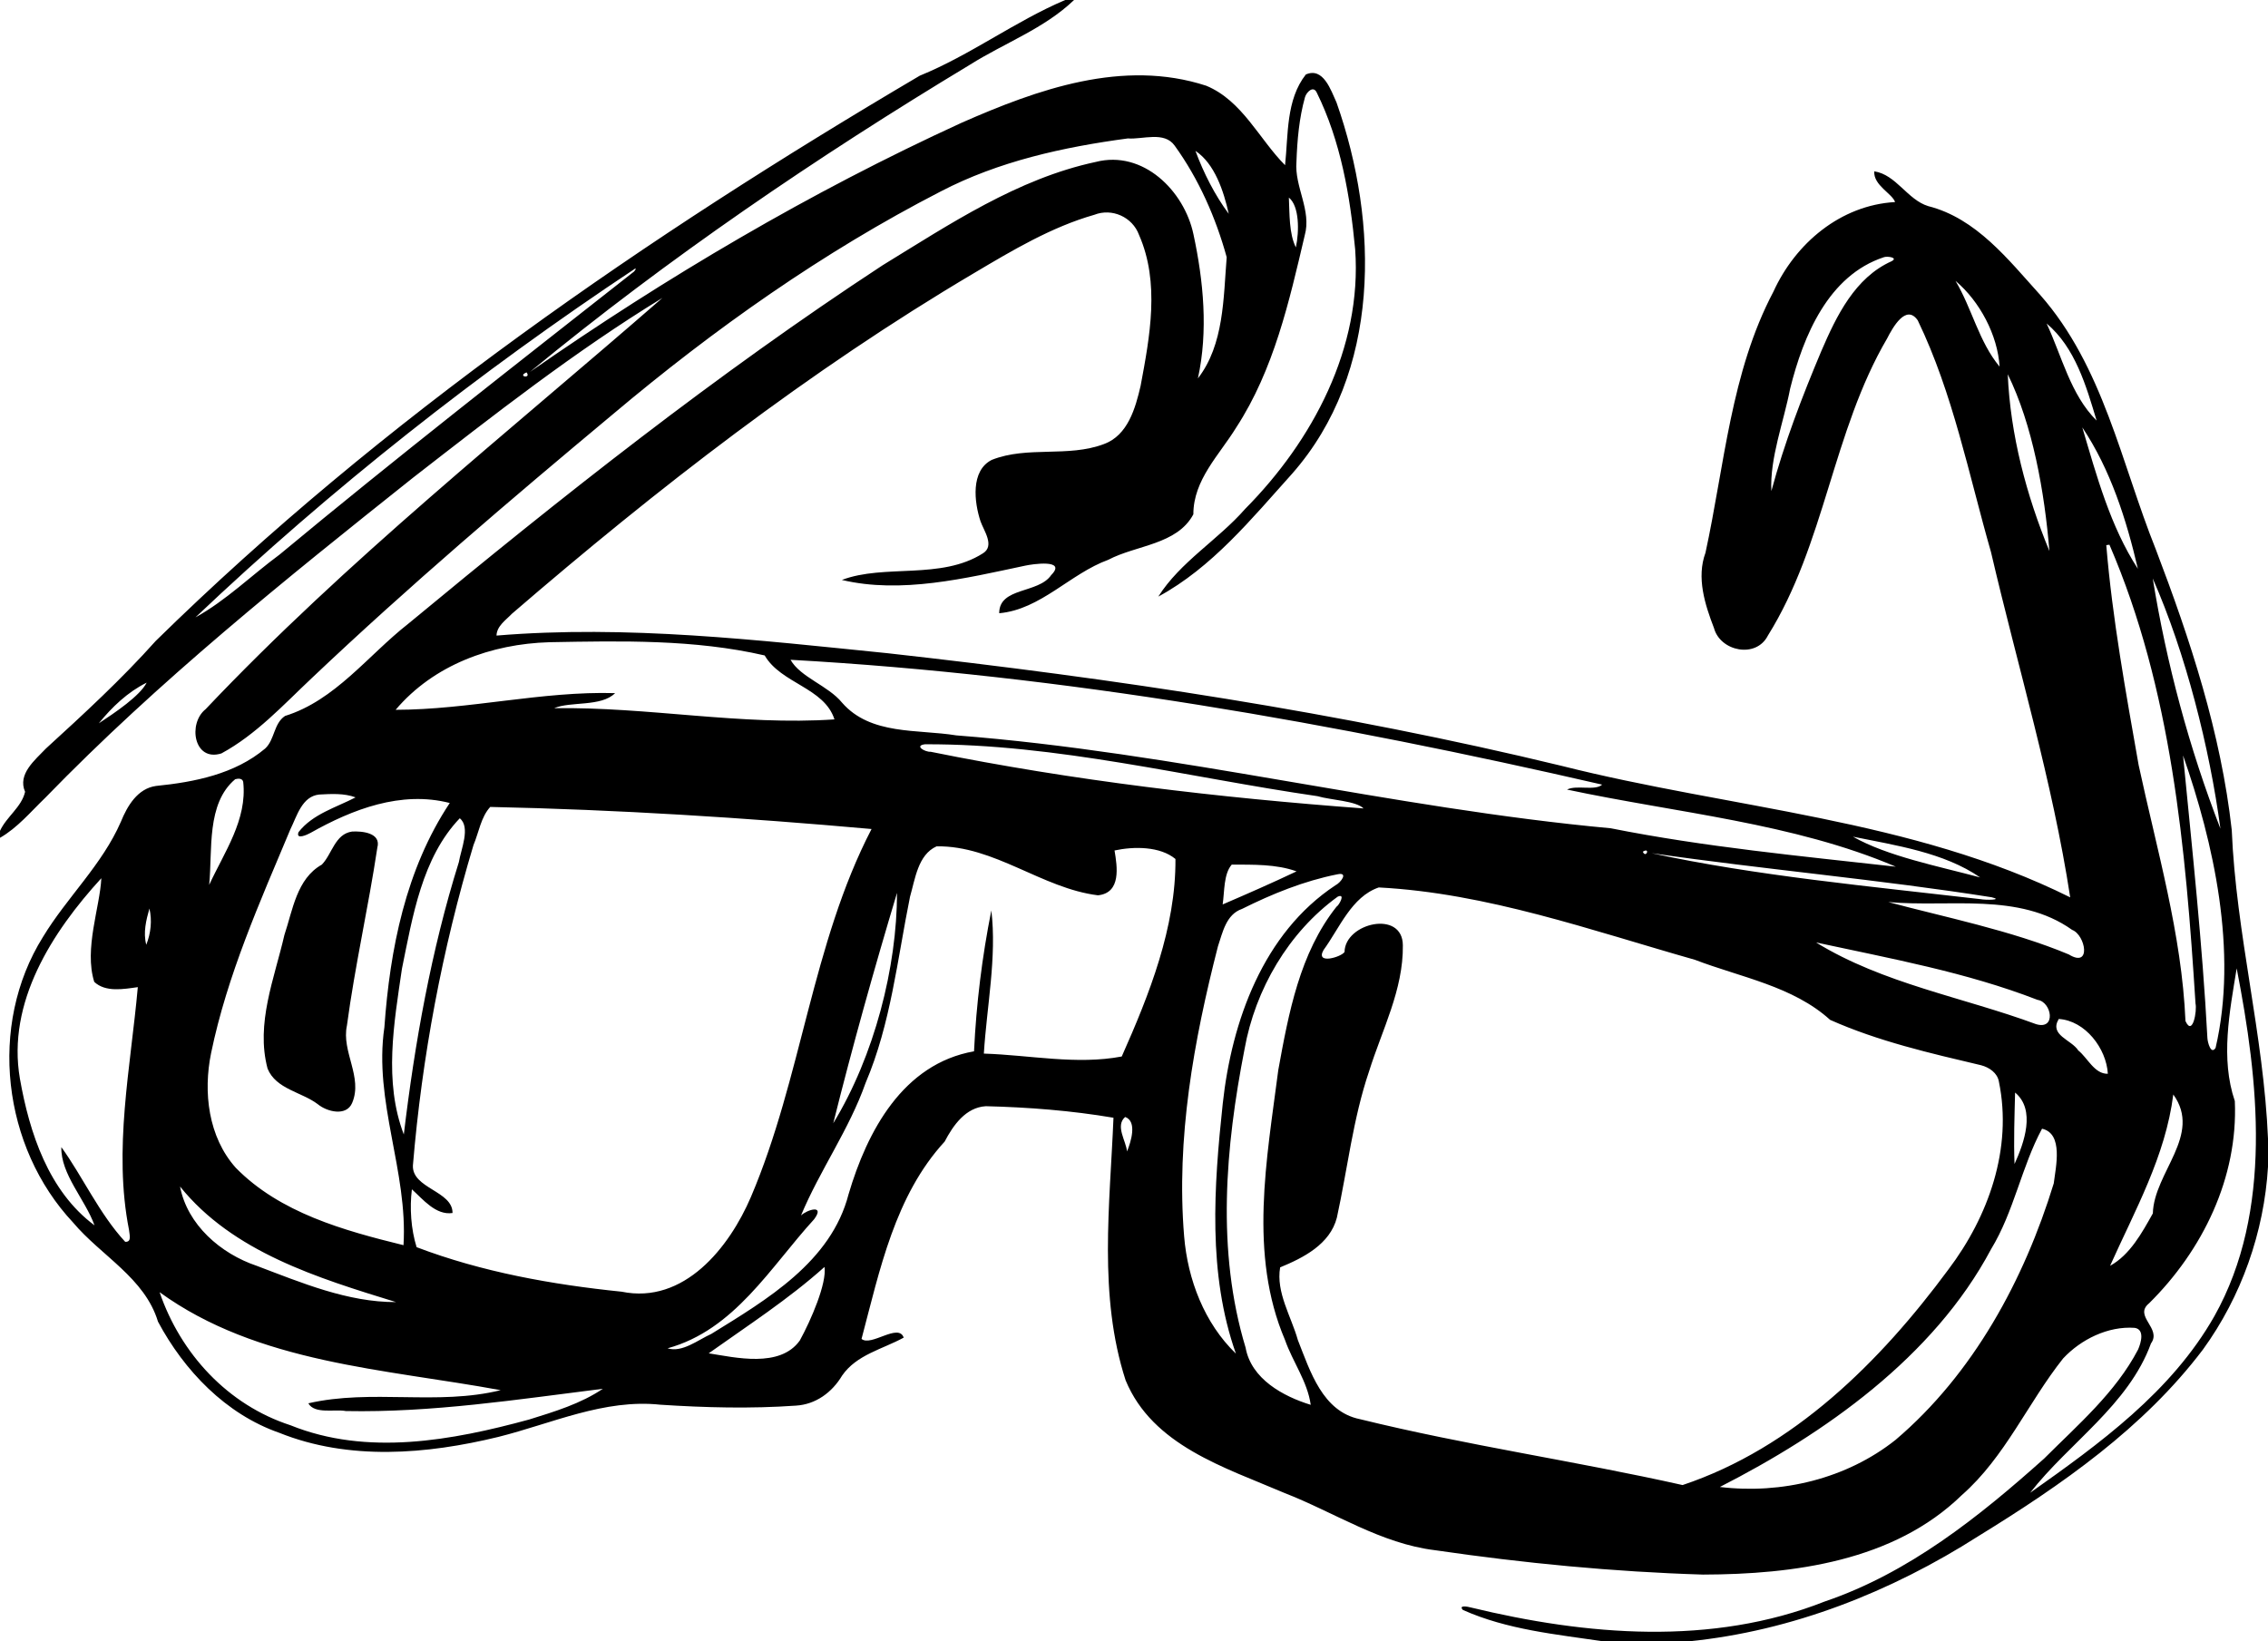
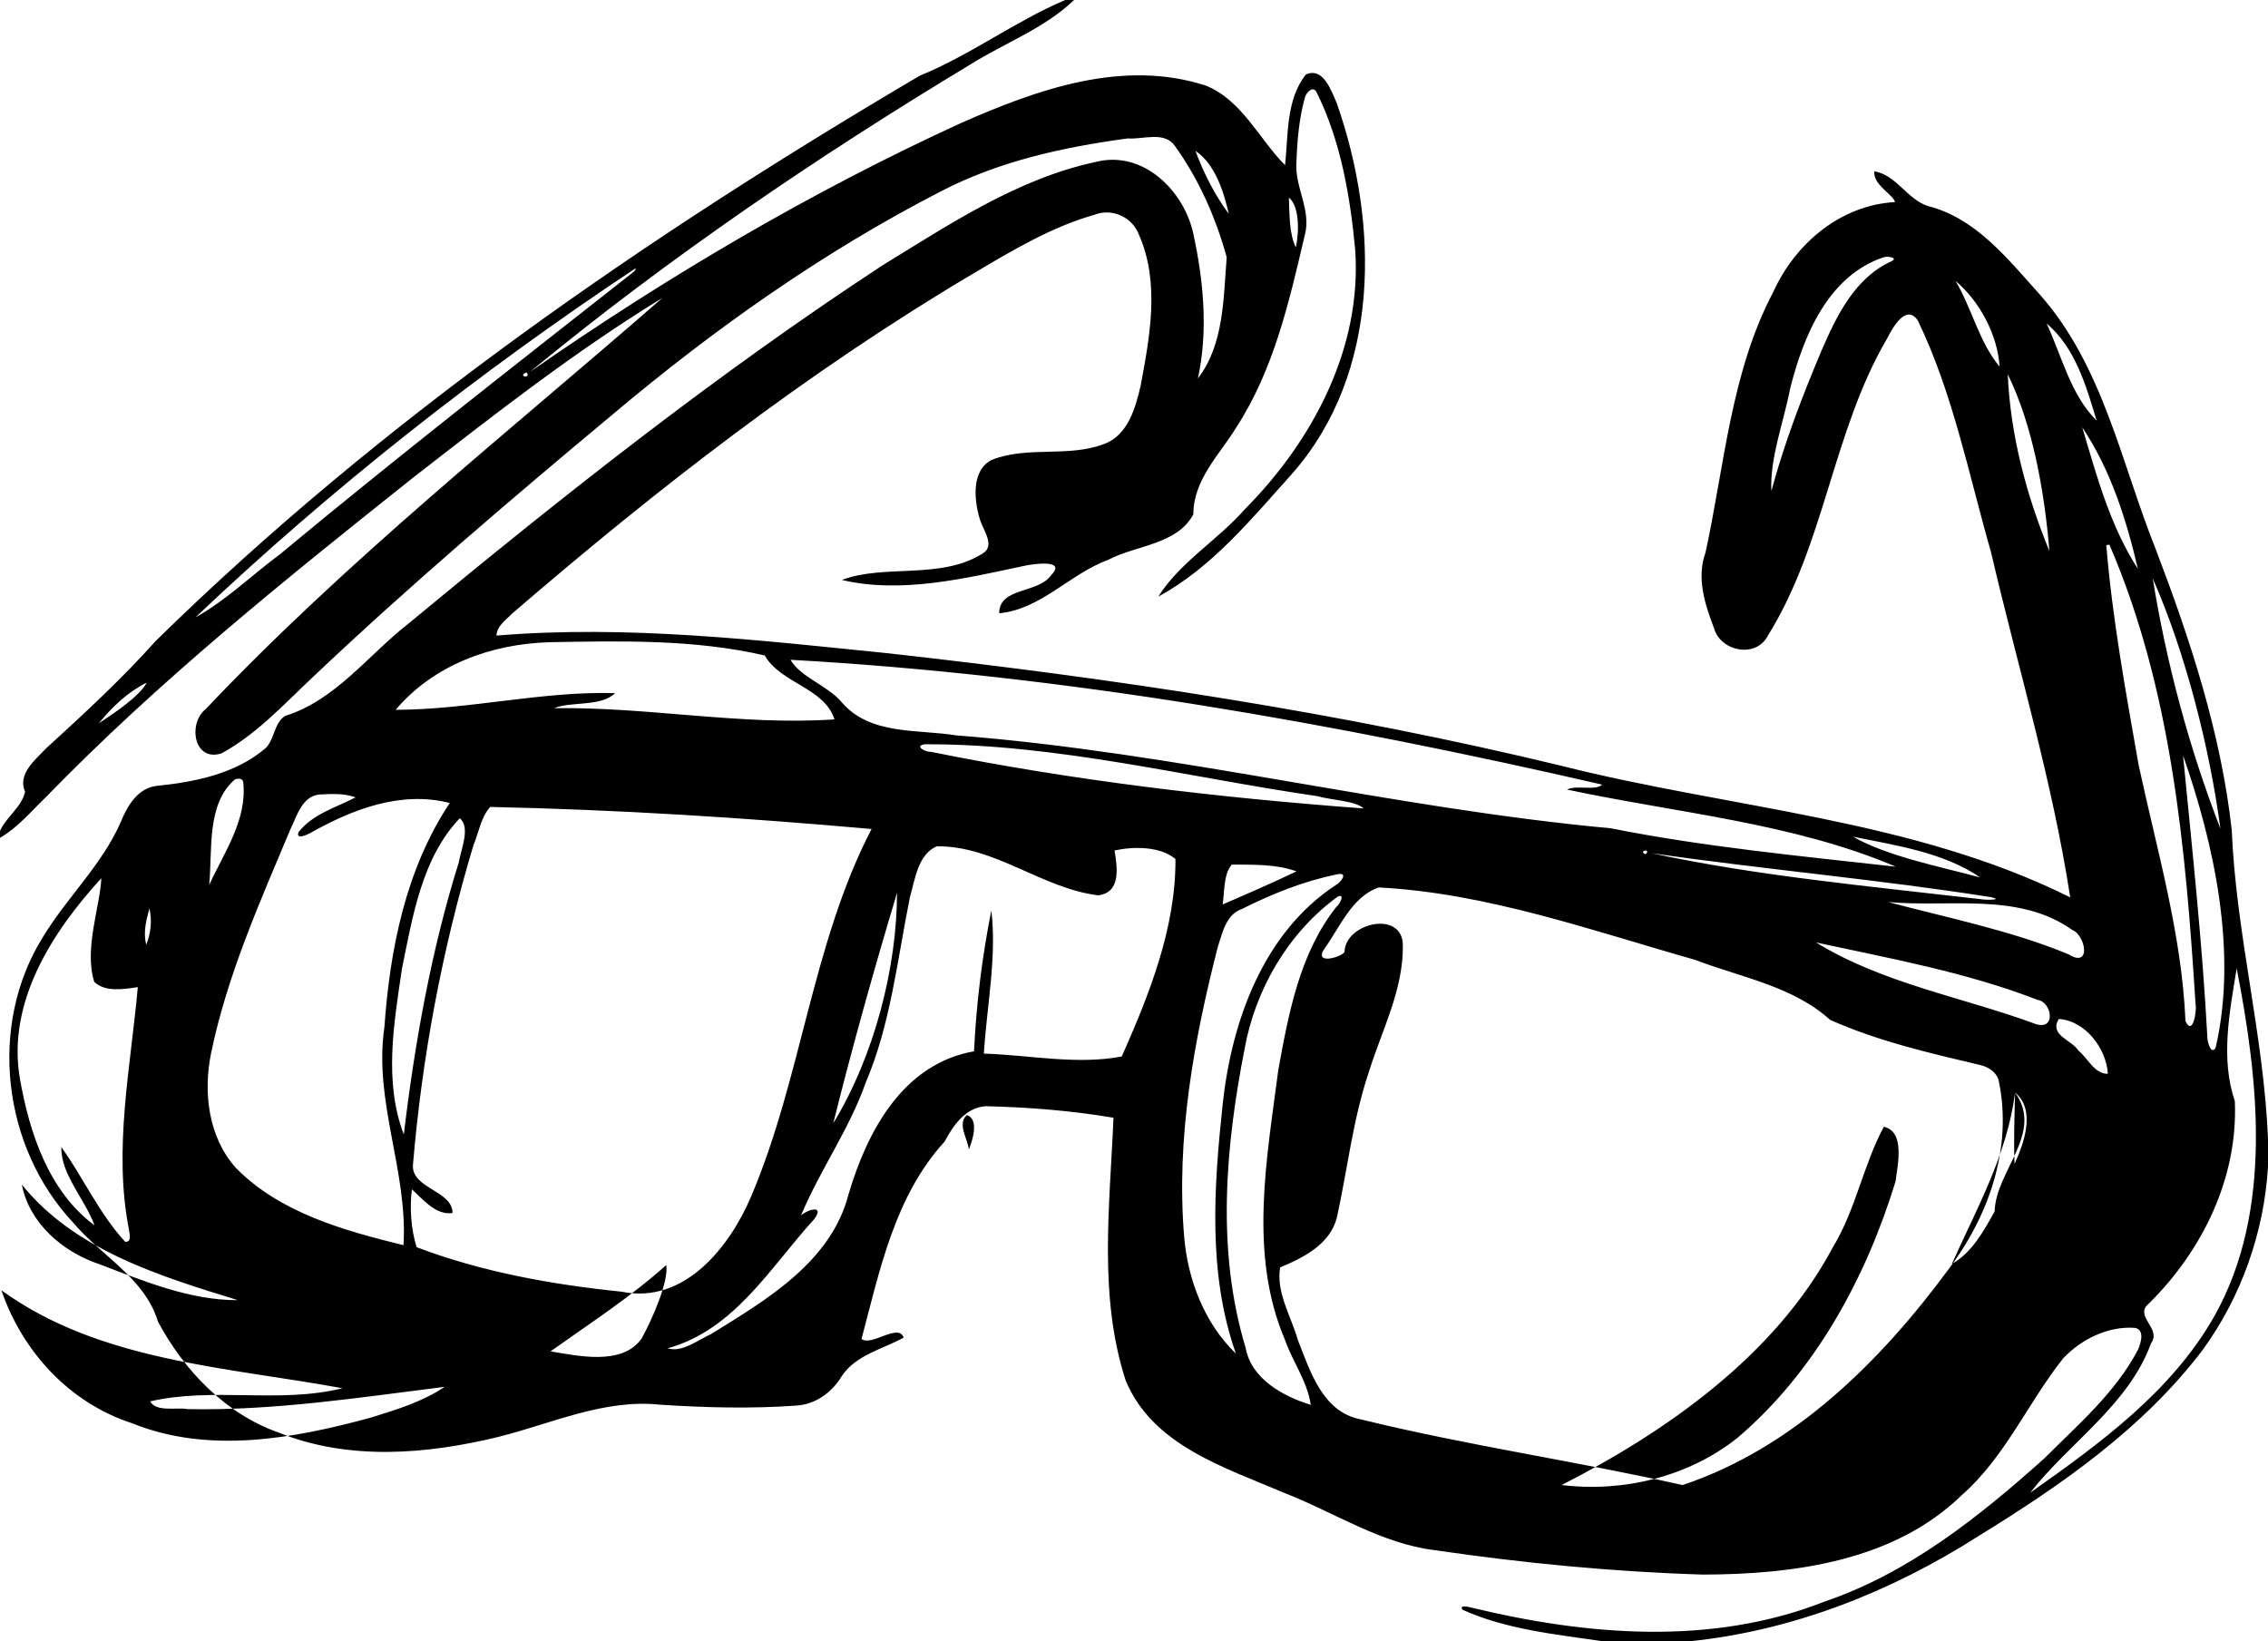
<svg xmlns="http://www.w3.org/2000/svg" id="svg2" height="883pt" width="1220pt" version="1.1" viewBox="0 0 1220 883">
-   <path id="path4" d="m572.99 0h4.76c-15.94 15.34-37.39 23.1-55.95 34.79-82.43 49.7-162.49 104.12-236.74 165.3 73.31-51.01 150.76-96.75 232.05-133.98 41.01-18.07 86.99-34.57 131.74-19.99 19.44 8.06 28.48 28.76 42.41 42.75 1.75-16.38 0.46-35.18 11.17-48.79 9.42-4.17 13.52 8.57 16.5 15.03 22.94 65.08 24.06 145.36-23.97 199.84-21.7 24.11-43 50.36-71.89 66 11.78-18.67 32.17-30.54 46.71-47.17 36.35-36.68 62.97-86.7 59.19-139.61-2.73-28.83-7.76-58.25-20.69-84.42-1.85-3.88-5.49-0.17-6.29 2.49-3.17 11.32-4.19 23.12-4.61 34.83-1.12 13.48 8.28 26.08 4.44 39.62-8.35 35.56-16.62 72.26-36.84 103.3-9.07 14.77-23.08 28.13-23.05 46.7-8.77 16.39-30.73 16.52-45.78 24.47-20.49 7.45-36.35 26.75-58.66 28.74-0.04-14.16 21.11-10.46 27.96-20.52 8.73-8.84-10.54-5.84-14-5.07-32.2 6.82-66.69 15.25-98.6 7.68 22.94-8.71 53.24 0.1 75.86-14.3 6.58-4.04 0.45-12.23-1.29-17.3-3.34-10.1-5.45-27.2 6.1-33 19.25-7.62 40.98-1.16 60.34-8.51 12.86-4.71 16.92-19.36 19.7-31.33 4.97-26.54 10.44-55.49-0.86-81.18-3.51-9.6-14.51-14.56-24.02-10.83-23.17 6.62-44.15 19.18-64.74 31.39-88.83 52.52-170.58 116.03-248.63 183.3-3.19 3.37-8.08 6.52-8.23 11.69 70.24-5.82 140.64 2.44 210.49 9.5 121.78 13.58 243.27 31.71 362.44 60.58 91.14 23.02 188.69 28.47 273.59 70.74-9.6-62.75-28.2-123.92-42.6-185.72-12-41.8-20.4-85.29-39.4-124.67-6.3-9.1-13.5 3.89-16.5 9.77-29.31 50.03-33.43 110.64-64.11 159.78-6.37 12.58-25.67 8.45-29-4.01-4.9-12.73-9.5-27.15-4.58-40.53 10.26-47.15 13.63-96.98 36.53-140.42 11.89-26.1 36.17-46.56 65.46-48.24-1.5-4.56-11.7-8.98-11.2-16.53 11.8 1.79 17.8 15.27 29 18.71 25.9 6.56 43.1 28.81 60.2 47.72 34 38.56 43.6 90.41 62.2 136.82 18.6 48.78 35.1 98.94 40.9 151.1 2.3 55.82 17.2 110.24 19.5 166.07v15.07c-2.1 35.17-14.3 69.81-35 98.35-31.9 42.18-76.1 72.87-120.7 100.31-47 30.03-100.24 51.11-156.02 56.68h-45.62c-25.55-3.78-51.96-6.27-75.76-16.92-2.47-2.76 2.64-1.79 4.29-1.32 62.23 15.07 129.57 20.82 190.36-3.21 45.15-15.33 82.95-45.51 118.05-76.92 18.2-18.21 38.4-35.49 50.5-58.61 1.6-3.64 3.7-10.82-1.8-11.69-14.3-1.03-28.9 6.17-38.5 16.45-19 23.91-31.2 53.06-54.5 73.52-36.6 35.64-90.54 42.63-139.26 42.76-48.21-1.48-96.31-6.13-144.03-13.1-29.27-3.54-54.17-20.34-81.14-30.83-31.98-13.71-70.91-25.47-85.39-60.61-14.74-45.55-8.44-94.29-6.52-141.22-22.63-3.85-45.71-5.64-68.66-6.21-10.86 0.66-17.54 10.25-22.16 19.04-26.74 29.11-34.89 69.11-44.7 106.14 5.04 4.34 19.91-8.75 22.68-0.69-11.37 6.24-25.32 9.14-33.13 20.42-5.37 9.02-14.14 15.53-24.87 16.17-24.23 1.71-48.63 1.09-72.87-0.49-30.24-3.25-58.57 10.18-87.23 17.33-38.45 9.37-80.34 12.85-117.82-2.23-28.72-10.01-51.14-33.43-65.22-59.8-7.09-23.51-30.66-35.45-45.66-53.3-38.06-40.6-45.88-106.15-16.23-153.6 12.92-21.36 31.88-38.88 41.95-62.04 3.45-8.48 8.95-17.85 18.87-19.23 20.68-2.08 42.39-6.36 58.74-20.14 5.19-4.83 4.51-13.41 10.68-17.52 27-8.37 44.67-32.68 66.25-49.57 82.11-68 165.91-134.37 255.15-192.85 36.16-22.13 72.63-46.61 114.68-55.61 25.45-6.54 47.63 15.5 52.57 38.92 5.43 25.22 7.97 52.13 2.4 77.51 14.07-18.16 13.7-43.26 15.48-65.18-5.84-21.24-15.04-42.1-27.98-60.01-5.6-7.92-17.21-3.25-25.18-3.89-34.65 4.64-69.48 12.27-100.7 28.53-63.32 32.59-121.82 73.95-176.23 119.77-55.14 46-109.89 92.57-162.02 141.98-15.32 14.43-30 30.47-48.65 40.56-14.89 4.69-18.14-16.18-8.51-23.78 75.88-80.11 162.75-148.89 245.73-221.26-47.12 28.78-90.68 62.97-134.25 96.8-68.39 54.44-136.85 109.35-197.82 172.2-7.75 7.45-14.81 16.01-24.25 21.44v-3.76c3.51-7.61 11.6-12.73 13.49-20.99-4.18-9.53 5.34-17.08 11.23-23.3 20.36-18.58 40.67-37.3 59.06-57.88 122.09-119.72 263.99-217.45 410.96-304.05 27.37-11.16 51.11-29.18 78.25-40.73m70.05 81.16c4.37 11.83 10.48 23.9 17.92 33.87-2.71-12.17-7.53-26.96-17.92-33.87m50.26 25.14c0.4 8.62 0.05 19.38 3.76 26.79 1.88-8.71 1.9-22.23-3.76-26.79m320.1 32.06c-29.95 9.84-43.36 42.37-50.43 70.61-3.45 17.97-11.05 37.5-10.12 55.2 6.95-25.81 16.54-50.81 26.91-75.41 8.09-18.76 18.02-39.38 37.74-48.22 3.8-1.97-2.3-2.85-4.1-2.18m-671.83 6.19c-83.83 55.66-163.45 118.36-236.44 187.58 16.46-9.09 30.12-22.62 45.23-33.77 62.58-51.98 126.83-102.05 190.73-152.3 0.99-1.24 1.15-1.75 0.48-1.51m710.33 6.56c8.9 14.91 12.5 32.6 23.7 46.13-1-16.96-10.7-35.18-23.7-46.13m49 22.91c8.2 17.56 12.9 38.35 26.9 52.24-5.6-18.62-11.5-39.28-26.9-52.24m-817.66 26.31c-5.3 2.19 2.72 3.64 0 0m796.76 1.01c1.4 32.6 10 65.02 22.4 95.09-2.6-31.81-9-67.83-22.4-95.09m40.1 28.58c7.7 26.01 15.1 53.35 29.9 76.07-6.2-26.53-14.7-53.31-29.9-76.07m12.9 63.35c3.3 39.71 10.5 79.05 17.4 118.28 9.8 45.59 23.2 90.96 25.2 137.73 3.9 8.58 6.3-5.74 5.4-9.4-5.3-83.53-12.8-169.12-46.3-246.84-0.4 0.06-1.3 0.17-1.7 0.23m25 17.94c7.4 45.8 19.6 91.27 36.4 134.57-5.8-43.38-18.7-94.43-36.4-134.57m-862.5 34.28c-31.13 0.91-62.15 12.12-82.69 36.36 39.57-0.03 78.63-10.13 118.05-8.97-7.42 7.51-24.28 4.34-32.72 8.11 50.34-0.8 100.41 9.43 150.73 6.02-5.49-17.13-28.75-19.22-37.54-34.4-37.75-8.73-77.3-7.82-115.83-7.12m129.74 9.45c5.26 9.41 20.28 13.92 27.72 23.08 15.35 17.62 40.71 14.21 61.45 17.59 118.37 9.15 233.87 39.09 352.03 49.97 50.57 10.07 102.09 14.93 153.36 20.67-55.25-23.57-117.86-28.9-176.88-41.49 5.19-2.64 15.08 0.84 18.9-2.66-143.61-33.02-289.26-58.93-436.58-67.16m-346.34 12.3c-10.19 5.04-18.68 13.12-25.76 21.89 8.78-5.79 22.12-14.76 25.76-21.89m418.68 33.15c-6.01 0.74-0.03 4.24 3.1 4.05 76.72 15.55 154.82 24.67 232.81 30.47-4.11-4.1-17.53-4.47-24.8-6.6-70.17-10.18-139.93-28.16-211.11-27.92m676.72 6.01c4.9 50.53 10.4 101.24 13.1 152.01 0.1 2.24 1.9 9.22 4.4 5.33 12.1-51.94-1.1-110.5-17.5-157.34m-1047.8 12.81c-15.59 13.1-12.14 38.21-13.98 56.83 8.09-17.53 20.59-35.12 18.3-55.41-0.41-2.03-2.8-1.89-4.32-1.42m45.21 8.22c-9.3 0.96-12 11.64-15.51 18.7-16.46 39.23-33.98 78.48-42.64 120.34-4.34 21.1-1.54 45.2 13.27 61.76 23.77 24.26 58.21 33.77 90.22 41.63 2.43-39.78-16.15-77.3-10.29-117.18 2.99-42.11 11.48-85.01 35.17-120.7-26.19-6.71-52.36 3.37-74.93 16.1-1.65 0.92-8 3.9-6.42-0.41 7.57-9.76 20.23-13.28 30.69-18.71-6.18-2.31-13.11-1.87-19.56-1.53m92 6.67c-5 5.4-6.17 13.8-9.02 20.53-16.85 56.1-27.7 113.97-32.58 172.31-0.55 12.48 21.46 13.71 21.31 25.61-9.02 1.34-15.88-7.37-21.86-12.74-1.25 9.99-0.49 21.41 2.54 31.12 35.08 13.36 72.96 20.14 110.28 23.95 33.58 6.92 57.95-23.78 69.56-50.98 27.29-64.01 32.76-135.96 64.88-197.92-68.18-6.09-136.68-10.43-205.11-11.88m-16.39 6.1c-20.32 21.24-25.38 52.9-31.11 80.97-4.29 29.32-9.86 60.68 1.01 89.14 5.87-49.12 14.71-98.96 29.61-146.52 1.14-6.89 6.41-18.78 0.49-23.59m749.4 9.89c18.53 10.55 45.93 15.89 68.43 21.93-19.4-13.43-45.5-17.25-68.43-21.93m-492.92 5.21c-10.05 4.52-11.54 17.69-14.29 27.14-6.82 33.61-10.31 68.26-23.89 100.13-8.82 25.06-24.55 46.87-34.74 71.29 3.34-3.13 13.02-6.07 7.09 2.01-23.61 25.83-42.79 59.55-78.87 69.47 7.86 2.46 16.33-4.5 23.54-7.75 29.79-18.43 64.45-38.74 73.83-75.17 9.99-33.84 29.23-70.12 67.48-76.85 1.2-25.48 4.33-50.79 9.31-75.8 3 25.12-2.44 51.46-4.03 77.03 24.62 0.77 49.87 6.17 74.18 1.56 14.87-33.48 29.13-69.3 28.89-106.25-8.32-6.89-22.36-6.82-32.77-4.58 1.46 8.73 3.69 22.81-8.91 24.12-30.17-3.73-55.71-26.81-86.82-26.35m379.9 2.9c1.73 3.88 4.19-2.64 0 0m4.72 0.78c56.12 12.19 118.13 17.9 177.03 24.75 2.6 0.52 12.4 0.49 5.9-1.03-60.7-9.6-122.09-14.91-182.93-23.72m-225.83 6.14c-4.42 5.05-3.86 14.48-4.9 21.44 13.26-5.7 26.65-11.57 39.75-17.79-11.03-3.98-23.29-3.57-34.85-3.65m56.78 5.24c-17.87 3.55-35.03 10.51-51.29 18.62-8.55 2.95-10.41 12.68-12.93 20.14-13.04 50.81-22.53 103.35-18.18 155.98 1.92 23.3 10.89 46.72 27.85 63.11-15.22-43.03-11.85-89.92-7.08-134.53 4.82-44.34 21.78-91.73 60.55-117.38 3.1-1.56 7.22-7.32 1.08-5.94m-664.86 2.09c-26.46 28.91-50.89 66.81-43.8 107.85 5.14 29.13 15.43 60.54 40.13 78.9-5.04-14.01-18.23-27.5-17.84-42.08 11.27 15.53 20.43 35.9 34.34 50.93 3.67 0.21 2.29-3.81 2.06-6.39-8.56-43.35 0.86-87.25 4.73-130.61-7.67 1.08-17.41 2.86-23.44-2.84-5.56-17.78 3.09-40.25 3.82-55.76m687.15 4.97c-14.63 4.99-21.09 21.86-29.7 33.66-4.6 8.02 9.58 3.78 11.29 1.05 0.22-15.63 31.27-22.86 31.37-3.57 0.3 23.91-11.22 45.49-18.19 67.82-8.65 25.52-11.57 52.44-17.3 78.65-3.67 14.38-18.14 21.67-30.52 26.77-2.32 13.45 5.96 26.39 9.53 39.1 6.65 16.81 13.25 38.52 33.44 42.57 57.32 14.1 115.91 22.52 173.51 35.44 59.65-19.96 106.26-66.24 142.96-115.93 21.6-28.54 34.6-65.13 27.2-101.06-0.8-4.72-5.2-7.71-9.6-8.86-27.4-6.48-55.3-12.85-81.2-24.41-20.02-18.15-48.16-22.89-72.76-32.32-55.85-15.84-111.71-35.85-170.03-38.91m-259.14 2.91c-12.33 41.02-23.91 82.38-34.3 123.95 22.15-36.38 34.27-83.99 34.3-123.95m237.06 2.05c-26.45 19.14-44.39 49.91-50.12 82.01-10.3 52.71-15.2 108.48 0.57 160.61 3.02 16.82 20.16 26.19 35.03 30.75-1.73-12.51-9.72-23.13-13.84-34.9-19.64-46.04-9.78-97.35-3.6-145.26 5.56-30.52 11.51-62.86 31.29-87.78 1.32-0.7 5.12-7.4 0.67-5.43m296.17 2.9c29.1 7.86 66.3 15.25 97.1 28.19 12.3 7.56 9-10.46 1.8-13.21-28.7-20.42-66.1-11.98-98.9-14.98m-935.37 3.48c-1.79 6.3-3.43 12.96-1.7 19.5 2.44-6.17 3.22-13 1.7-19.5m896.5 18.25c36.17 22.23 78.97 29.4 118.37 43.96 11 3.31 8.4-11.99 0.8-13.06-38.4-14.89-79.1-22.22-119.17-30.9m226.27 13.94c-3.8 23.36-8.8 48.48-1 71.38 1.8 41.15-17.3 80.29-46.1 108.79-8.6 6.96 7 13.39 1 21.61-12.1 33.19-44 53.4-65 80.34 37.4-26.43 76-54.33 99.1-95.01 31.8-56.66 23.7-127.09 12-187.11m-95.7 27.23c-5.3 8.77 6.8 11.09 10.5 16.94 5 3.95 8.7 12.75 15.9 12.53-0.8-13.66-12.2-28.59-26.4-29.47m-23.5 39.58c-0.3 12.49-0.8 25.99-0.3 38.43 5.2-11.41 11.5-29.11 0.3-38.43m85.1 1.04c-4.2 33.26-20.6 62.25-34 92.16 10.7-5.86 17.2-17.81 23-28.19 0.6-22.07 26.7-42.16 11-63.97m-563.81 12.1c-5.51 4.75 0.56 12.98 1 18.55 2.13-5.19 5.58-16.2-1-18.55m493.21 6.31c-11 20.34-15.1 44.61-27.4 64.78-31 58.34-89.97 99.39-145.91 127.95 33.14 4.01 68.15-4.38 94.51-25.33 41.8-35.51 69.2-86.09 85.1-138 1.1-8.89 5.3-26.77-6.3-29.4m-1001.6 31.1c3.9 20.59 21.91 36.15 41.19 42.64 24.1 9.11 49.03 19.65 74.98 19.53-41.97-12.93-87.8-26.9-116.17-62.17m346.67 43.26c-19.23 17.26-41.8 31.88-62.29 46.47 14.18 2.22 38.34 8.05 48.99-6.88 6.04-11 14.58-30.74 13.3-39.59m-357.68 13.58c11.33 33.11 36.69 60.66 70.41 71.59 41.2 16.66 86.97 8.21 128.4-3.09 13.62-4.25 27.7-8.47 39.63-16.53-45.91 5.73-91.77 12.88-138.25 11.98-5.87-1.15-16.84 1.8-20.17-4.17 34.09-7.83 69.4 1.35 103.46-7.06-62.01-11.45-130.56-14.33-183.48-52.72z" />
-   <path id="path6" d="m189.38 447.34c5.41-0.3 15.8 0.66 13.59 8.69-4.8 31.98-12.06 63.6-16.35 95.67-3.04 14.03 8.69 27.75 2.82 41.6-3.11 7.44-13.55 4.8-18.5 0.71-8.68-6.59-22.5-8.05-27.01-19.15-6.46-24.27 3.69-48.48 9.05-71.87 4.5-13.4 6.61-30.27 20.15-37.87 5.53-5.7 7.02-16.46 16.25-17.78z" />
+   <path id="path4" d="m572.99 0h4.76c-15.94 15.34-37.39 23.1-55.95 34.79-82.43 49.7-162.49 104.12-236.74 165.3 73.31-51.01 150.76-96.75 232.05-133.98 41.01-18.07 86.99-34.57 131.74-19.99 19.44 8.06 28.48 28.76 42.41 42.75 1.75-16.38 0.46-35.18 11.17-48.79 9.42-4.17 13.52 8.57 16.5 15.03 22.94 65.08 24.06 145.36-23.97 199.84-21.7 24.11-43 50.36-71.89 66 11.78-18.67 32.17-30.54 46.71-47.17 36.35-36.68 62.97-86.7 59.19-139.61-2.73-28.83-7.76-58.25-20.69-84.42-1.85-3.88-5.49-0.17-6.29 2.49-3.17 11.32-4.19 23.12-4.61 34.83-1.12 13.48 8.28 26.08 4.44 39.62-8.35 35.56-16.62 72.26-36.84 103.3-9.07 14.77-23.08 28.13-23.05 46.7-8.77 16.39-30.73 16.52-45.78 24.47-20.49 7.45-36.35 26.75-58.66 28.74-0.04-14.16 21.11-10.46 27.96-20.52 8.73-8.84-10.54-5.84-14-5.07-32.2 6.82-66.69 15.25-98.6 7.68 22.94-8.71 53.24 0.1 75.86-14.3 6.58-4.04 0.45-12.23-1.29-17.3-3.34-10.1-5.45-27.2 6.1-33 19.25-7.62 40.98-1.16 60.34-8.51 12.86-4.71 16.92-19.36 19.7-31.33 4.97-26.54 10.44-55.49-0.86-81.18-3.51-9.6-14.51-14.56-24.02-10.83-23.17 6.62-44.15 19.18-64.74 31.39-88.83 52.52-170.58 116.03-248.63 183.3-3.19 3.37-8.08 6.52-8.23 11.69 70.24-5.82 140.64 2.44 210.49 9.5 121.78 13.58 243.27 31.71 362.44 60.58 91.14 23.02 188.69 28.47 273.59 70.74-9.6-62.75-28.2-123.92-42.6-185.72-12-41.8-20.4-85.29-39.4-124.67-6.3-9.1-13.5 3.89-16.5 9.77-29.31 50.03-33.43 110.64-64.11 159.78-6.37 12.58-25.67 8.45-29-4.01-4.9-12.73-9.5-27.15-4.58-40.53 10.26-47.15 13.63-96.98 36.53-140.42 11.89-26.1 36.17-46.56 65.46-48.24-1.5-4.56-11.7-8.98-11.2-16.53 11.8 1.79 17.8 15.27 29 18.71 25.9 6.56 43.1 28.81 60.2 47.72 34 38.56 43.6 90.41 62.2 136.82 18.6 48.78 35.1 98.94 40.9 151.1 2.3 55.82 17.2 110.24 19.5 166.07v15.07c-2.1 35.17-14.3 69.81-35 98.35-31.9 42.18-76.1 72.87-120.7 100.31-47 30.03-100.24 51.11-156.02 56.68h-45.62c-25.55-3.78-51.96-6.27-75.76-16.92-2.47-2.76 2.64-1.79 4.29-1.32 62.23 15.07 129.57 20.82 190.36-3.21 45.15-15.33 82.95-45.51 118.05-76.92 18.2-18.21 38.4-35.49 50.5-58.61 1.6-3.64 3.7-10.82-1.8-11.69-14.3-1.03-28.9 6.17-38.5 16.45-19 23.91-31.2 53.06-54.5 73.52-36.6 35.64-90.54 42.63-139.26 42.76-48.21-1.48-96.31-6.13-144.03-13.1-29.27-3.54-54.17-20.34-81.14-30.83-31.98-13.71-70.91-25.47-85.39-60.61-14.74-45.55-8.44-94.29-6.52-141.22-22.63-3.85-45.71-5.64-68.66-6.21-10.86 0.66-17.54 10.25-22.16 19.04-26.74 29.11-34.89 69.11-44.7 106.14 5.04 4.34 19.91-8.75 22.68-0.69-11.37 6.24-25.32 9.14-33.13 20.42-5.37 9.02-14.14 15.53-24.87 16.17-24.23 1.71-48.63 1.09-72.87-0.49-30.24-3.25-58.57 10.18-87.23 17.33-38.45 9.37-80.34 12.85-117.82-2.23-28.72-10.01-51.14-33.43-65.22-59.8-7.09-23.51-30.66-35.45-45.66-53.3-38.06-40.6-45.88-106.15-16.23-153.6 12.92-21.36 31.88-38.88 41.95-62.04 3.45-8.48 8.95-17.85 18.87-19.23 20.68-2.08 42.39-6.36 58.74-20.14 5.19-4.83 4.51-13.41 10.68-17.52 27-8.37 44.67-32.68 66.25-49.57 82.11-68 165.91-134.37 255.15-192.85 36.16-22.13 72.63-46.61 114.68-55.61 25.45-6.54 47.63 15.5 52.57 38.92 5.43 25.22 7.97 52.13 2.4 77.51 14.07-18.16 13.7-43.26 15.48-65.18-5.84-21.24-15.04-42.1-27.98-60.01-5.6-7.92-17.21-3.25-25.18-3.89-34.65 4.64-69.48 12.27-100.7 28.53-63.32 32.59-121.82 73.95-176.23 119.77-55.14 46-109.89 92.57-162.02 141.98-15.32 14.43-30 30.47-48.65 40.56-14.89 4.69-18.14-16.18-8.51-23.78 75.88-80.11 162.75-148.89 245.73-221.26-47.12 28.78-90.68 62.97-134.25 96.8-68.39 54.44-136.85 109.35-197.82 172.2-7.75 7.45-14.81 16.01-24.25 21.44v-3.76c3.51-7.61 11.6-12.73 13.49-20.99-4.18-9.53 5.34-17.08 11.23-23.3 20.36-18.58 40.67-37.3 59.06-57.88 122.09-119.72 263.99-217.45 410.96-304.05 27.37-11.16 51.11-29.18 78.25-40.73m70.05 81.16c4.37 11.83 10.48 23.9 17.92 33.87-2.71-12.17-7.53-26.96-17.92-33.87m50.26 25.14c0.4 8.62 0.05 19.38 3.76 26.79 1.88-8.71 1.9-22.23-3.76-26.79m320.1 32.06c-29.95 9.84-43.36 42.37-50.43 70.61-3.45 17.97-11.05 37.5-10.12 55.2 6.95-25.81 16.54-50.81 26.91-75.41 8.09-18.76 18.02-39.38 37.74-48.22 3.8-1.97-2.3-2.85-4.1-2.18m-671.83 6.19c-83.83 55.66-163.45 118.36-236.44 187.58 16.46-9.09 30.12-22.62 45.23-33.77 62.58-51.98 126.83-102.05 190.73-152.3 0.99-1.24 1.15-1.75 0.48-1.51m710.33 6.56c8.9 14.91 12.5 32.6 23.7 46.13-1-16.96-10.7-35.18-23.7-46.13m49 22.91c8.2 17.56 12.9 38.35 26.9 52.24-5.6-18.62-11.5-39.28-26.9-52.24m-817.66 26.31c-5.3 2.19 2.72 3.64 0 0m796.76 1.01c1.4 32.6 10 65.02 22.4 95.09-2.6-31.81-9-67.83-22.4-95.09m40.1 28.58c7.7 26.01 15.1 53.35 29.9 76.07-6.2-26.53-14.7-53.31-29.9-76.07m12.9 63.35c3.3 39.71 10.5 79.05 17.4 118.28 9.8 45.59 23.2 90.96 25.2 137.73 3.9 8.58 6.3-5.74 5.4-9.4-5.3-83.53-12.8-169.12-46.3-246.84-0.4 0.06-1.3 0.17-1.7 0.23m25 17.94c7.4 45.8 19.6 91.27 36.4 134.57-5.8-43.38-18.7-94.43-36.4-134.57m-862.5 34.28c-31.13 0.91-62.15 12.12-82.69 36.36 39.57-0.03 78.63-10.13 118.05-8.97-7.42 7.51-24.28 4.34-32.72 8.11 50.34-0.8 100.41 9.43 150.73 6.02-5.49-17.13-28.75-19.22-37.54-34.4-37.75-8.73-77.3-7.82-115.83-7.12m129.74 9.45c5.26 9.41 20.28 13.92 27.72 23.08 15.35 17.62 40.71 14.21 61.45 17.59 118.37 9.15 233.87 39.09 352.03 49.97 50.57 10.07 102.09 14.93 153.36 20.67-55.25-23.57-117.86-28.9-176.88-41.49 5.19-2.64 15.08 0.84 18.9-2.66-143.61-33.02-289.26-58.93-436.58-67.16m-346.34 12.3c-10.19 5.04-18.68 13.12-25.76 21.89 8.78-5.79 22.12-14.76 25.76-21.89m418.68 33.15c-6.01 0.74-0.03 4.24 3.1 4.05 76.72 15.55 154.82 24.67 232.81 30.47-4.11-4.1-17.53-4.47-24.8-6.6-70.17-10.18-139.93-28.16-211.11-27.92m676.72 6.01c4.9 50.53 10.4 101.24 13.1 152.01 0.1 2.24 1.9 9.22 4.4 5.33 12.1-51.94-1.1-110.5-17.5-157.34m-1047.8 12.81c-15.59 13.1-12.14 38.21-13.98 56.83 8.09-17.53 20.59-35.12 18.3-55.41-0.41-2.03-2.8-1.89-4.32-1.42m45.21 8.22c-9.3 0.96-12 11.64-15.51 18.7-16.46 39.23-33.98 78.48-42.64 120.34-4.34 21.1-1.54 45.2 13.27 61.76 23.77 24.26 58.21 33.77 90.22 41.63 2.43-39.78-16.15-77.3-10.29-117.18 2.99-42.11 11.48-85.01 35.17-120.7-26.19-6.71-52.36 3.37-74.93 16.1-1.65 0.92-8 3.9-6.42-0.41 7.57-9.76 20.23-13.28 30.69-18.71-6.18-2.31-13.11-1.87-19.56-1.53m92 6.67c-5 5.4-6.17 13.8-9.02 20.53-16.85 56.1-27.7 113.97-32.58 172.31-0.55 12.48 21.46 13.71 21.31 25.61-9.02 1.34-15.88-7.37-21.86-12.74-1.25 9.99-0.49 21.41 2.54 31.12 35.08 13.36 72.96 20.14 110.28 23.95 33.58 6.92 57.95-23.78 69.56-50.98 27.29-64.01 32.76-135.96 64.88-197.92-68.18-6.09-136.68-10.43-205.11-11.88m-16.39 6.1c-20.32 21.24-25.38 52.9-31.11 80.97-4.29 29.32-9.86 60.68 1.01 89.14 5.87-49.12 14.71-98.96 29.61-146.52 1.14-6.89 6.41-18.78 0.49-23.59m749.4 9.89c18.53 10.55 45.93 15.89 68.43 21.93-19.4-13.43-45.5-17.25-68.43-21.93m-492.92 5.21c-10.05 4.52-11.54 17.69-14.29 27.14-6.82 33.61-10.31 68.26-23.89 100.13-8.82 25.06-24.55 46.87-34.74 71.29 3.34-3.13 13.02-6.07 7.09 2.01-23.61 25.83-42.79 59.55-78.87 69.47 7.86 2.46 16.33-4.5 23.54-7.75 29.79-18.43 64.45-38.74 73.83-75.17 9.99-33.84 29.23-70.12 67.48-76.85 1.2-25.48 4.33-50.79 9.31-75.8 3 25.12-2.44 51.46-4.03 77.03 24.62 0.77 49.87 6.17 74.18 1.56 14.87-33.48 29.13-69.3 28.89-106.25-8.32-6.89-22.36-6.82-32.77-4.58 1.46 8.73 3.69 22.81-8.91 24.12-30.17-3.73-55.71-26.81-86.82-26.35m379.9 2.9c1.73 3.88 4.19-2.64 0 0m4.72 0.78c56.12 12.19 118.13 17.9 177.03 24.75 2.6 0.52 12.4 0.49 5.9-1.03-60.7-9.6-122.09-14.91-182.93-23.72m-225.83 6.14c-4.42 5.05-3.86 14.48-4.9 21.44 13.26-5.7 26.65-11.57 39.75-17.79-11.03-3.98-23.29-3.57-34.85-3.65m56.78 5.24c-17.87 3.55-35.03 10.51-51.29 18.62-8.55 2.95-10.41 12.68-12.93 20.14-13.04 50.81-22.53 103.35-18.18 155.98 1.92 23.3 10.89 46.72 27.85 63.11-15.22-43.03-11.85-89.92-7.08-134.53 4.82-44.34 21.78-91.73 60.55-117.38 3.1-1.56 7.22-7.32 1.08-5.94m-664.86 2.09c-26.46 28.91-50.89 66.81-43.8 107.85 5.14 29.13 15.43 60.54 40.13 78.9-5.04-14.01-18.23-27.5-17.84-42.08 11.27 15.53 20.43 35.9 34.34 50.93 3.67 0.21 2.29-3.81 2.06-6.39-8.56-43.35 0.86-87.25 4.73-130.61-7.67 1.08-17.41 2.86-23.44-2.84-5.56-17.78 3.09-40.25 3.82-55.76m687.15 4.97c-14.63 4.99-21.09 21.86-29.7 33.66-4.6 8.02 9.58 3.78 11.29 1.05 0.22-15.63 31.27-22.86 31.37-3.57 0.3 23.91-11.22 45.49-18.19 67.82-8.65 25.52-11.57 52.44-17.3 78.65-3.67 14.38-18.14 21.67-30.52 26.77-2.32 13.45 5.96 26.39 9.53 39.1 6.65 16.81 13.25 38.52 33.44 42.57 57.32 14.1 115.91 22.52 173.51 35.44 59.65-19.96 106.26-66.24 142.96-115.93 21.6-28.54 34.6-65.13 27.2-101.06-0.8-4.72-5.2-7.71-9.6-8.86-27.4-6.48-55.3-12.85-81.2-24.41-20.02-18.15-48.16-22.89-72.76-32.32-55.85-15.84-111.71-35.85-170.03-38.91m-259.14 2.91c-12.33 41.02-23.91 82.38-34.3 123.95 22.15-36.38 34.27-83.99 34.3-123.95m237.06 2.05c-26.45 19.14-44.39 49.91-50.12 82.01-10.3 52.71-15.2 108.48 0.57 160.61 3.02 16.82 20.16 26.19 35.03 30.75-1.73-12.51-9.72-23.13-13.84-34.9-19.64-46.04-9.78-97.35-3.6-145.26 5.56-30.52 11.51-62.86 31.29-87.78 1.32-0.7 5.12-7.4 0.67-5.43m296.17 2.9c29.1 7.86 66.3 15.25 97.1 28.19 12.3 7.56 9-10.46 1.8-13.21-28.7-20.42-66.1-11.98-98.9-14.98m-935.37 3.48c-1.79 6.3-3.43 12.96-1.7 19.5 2.44-6.17 3.22-13 1.7-19.5m896.5 18.25c36.17 22.23 78.97 29.4 118.37 43.96 11 3.31 8.4-11.99 0.8-13.06-38.4-14.89-79.1-22.22-119.17-30.9m226.27 13.94c-3.8 23.36-8.8 48.48-1 71.38 1.8 41.15-17.3 80.29-46.1 108.79-8.6 6.96 7 13.39 1 21.61-12.1 33.19-44 53.4-65 80.34 37.4-26.43 76-54.33 99.1-95.01 31.8-56.66 23.7-127.09 12-187.11m-95.7 27.23c-5.3 8.77 6.8 11.09 10.5 16.94 5 3.95 8.7 12.75 15.9 12.53-0.8-13.66-12.2-28.59-26.4-29.47m-23.5 39.58c-0.3 12.49-0.8 25.99-0.3 38.43 5.2-11.41 11.5-29.11 0.3-38.43c-4.2 33.26-20.6 62.25-34 92.16 10.7-5.86 17.2-17.81 23-28.19 0.6-22.07 26.7-42.16 11-63.97m-563.81 12.1c-5.51 4.75 0.56 12.98 1 18.55 2.13-5.19 5.58-16.2-1-18.55m493.21 6.31c-11 20.34-15.1 44.61-27.4 64.78-31 58.34-89.97 99.39-145.91 127.95 33.14 4.01 68.15-4.38 94.51-25.33 41.8-35.51 69.2-86.09 85.1-138 1.1-8.89 5.3-26.77-6.3-29.4m-1001.6 31.1c3.9 20.59 21.91 36.15 41.19 42.64 24.1 9.11 49.03 19.65 74.98 19.53-41.97-12.93-87.8-26.9-116.17-62.17m346.67 43.26c-19.23 17.26-41.8 31.88-62.29 46.47 14.18 2.22 38.34 8.05 48.99-6.88 6.04-11 14.58-30.74 13.3-39.59m-357.68 13.58c11.33 33.11 36.69 60.66 70.41 71.59 41.2 16.66 86.97 8.21 128.4-3.09 13.62-4.25 27.7-8.47 39.63-16.53-45.91 5.73-91.77 12.88-138.25 11.98-5.87-1.15-16.84 1.8-20.17-4.17 34.09-7.83 69.4 1.35 103.46-7.06-62.01-11.45-130.56-14.33-183.48-52.72z" />
</svg>